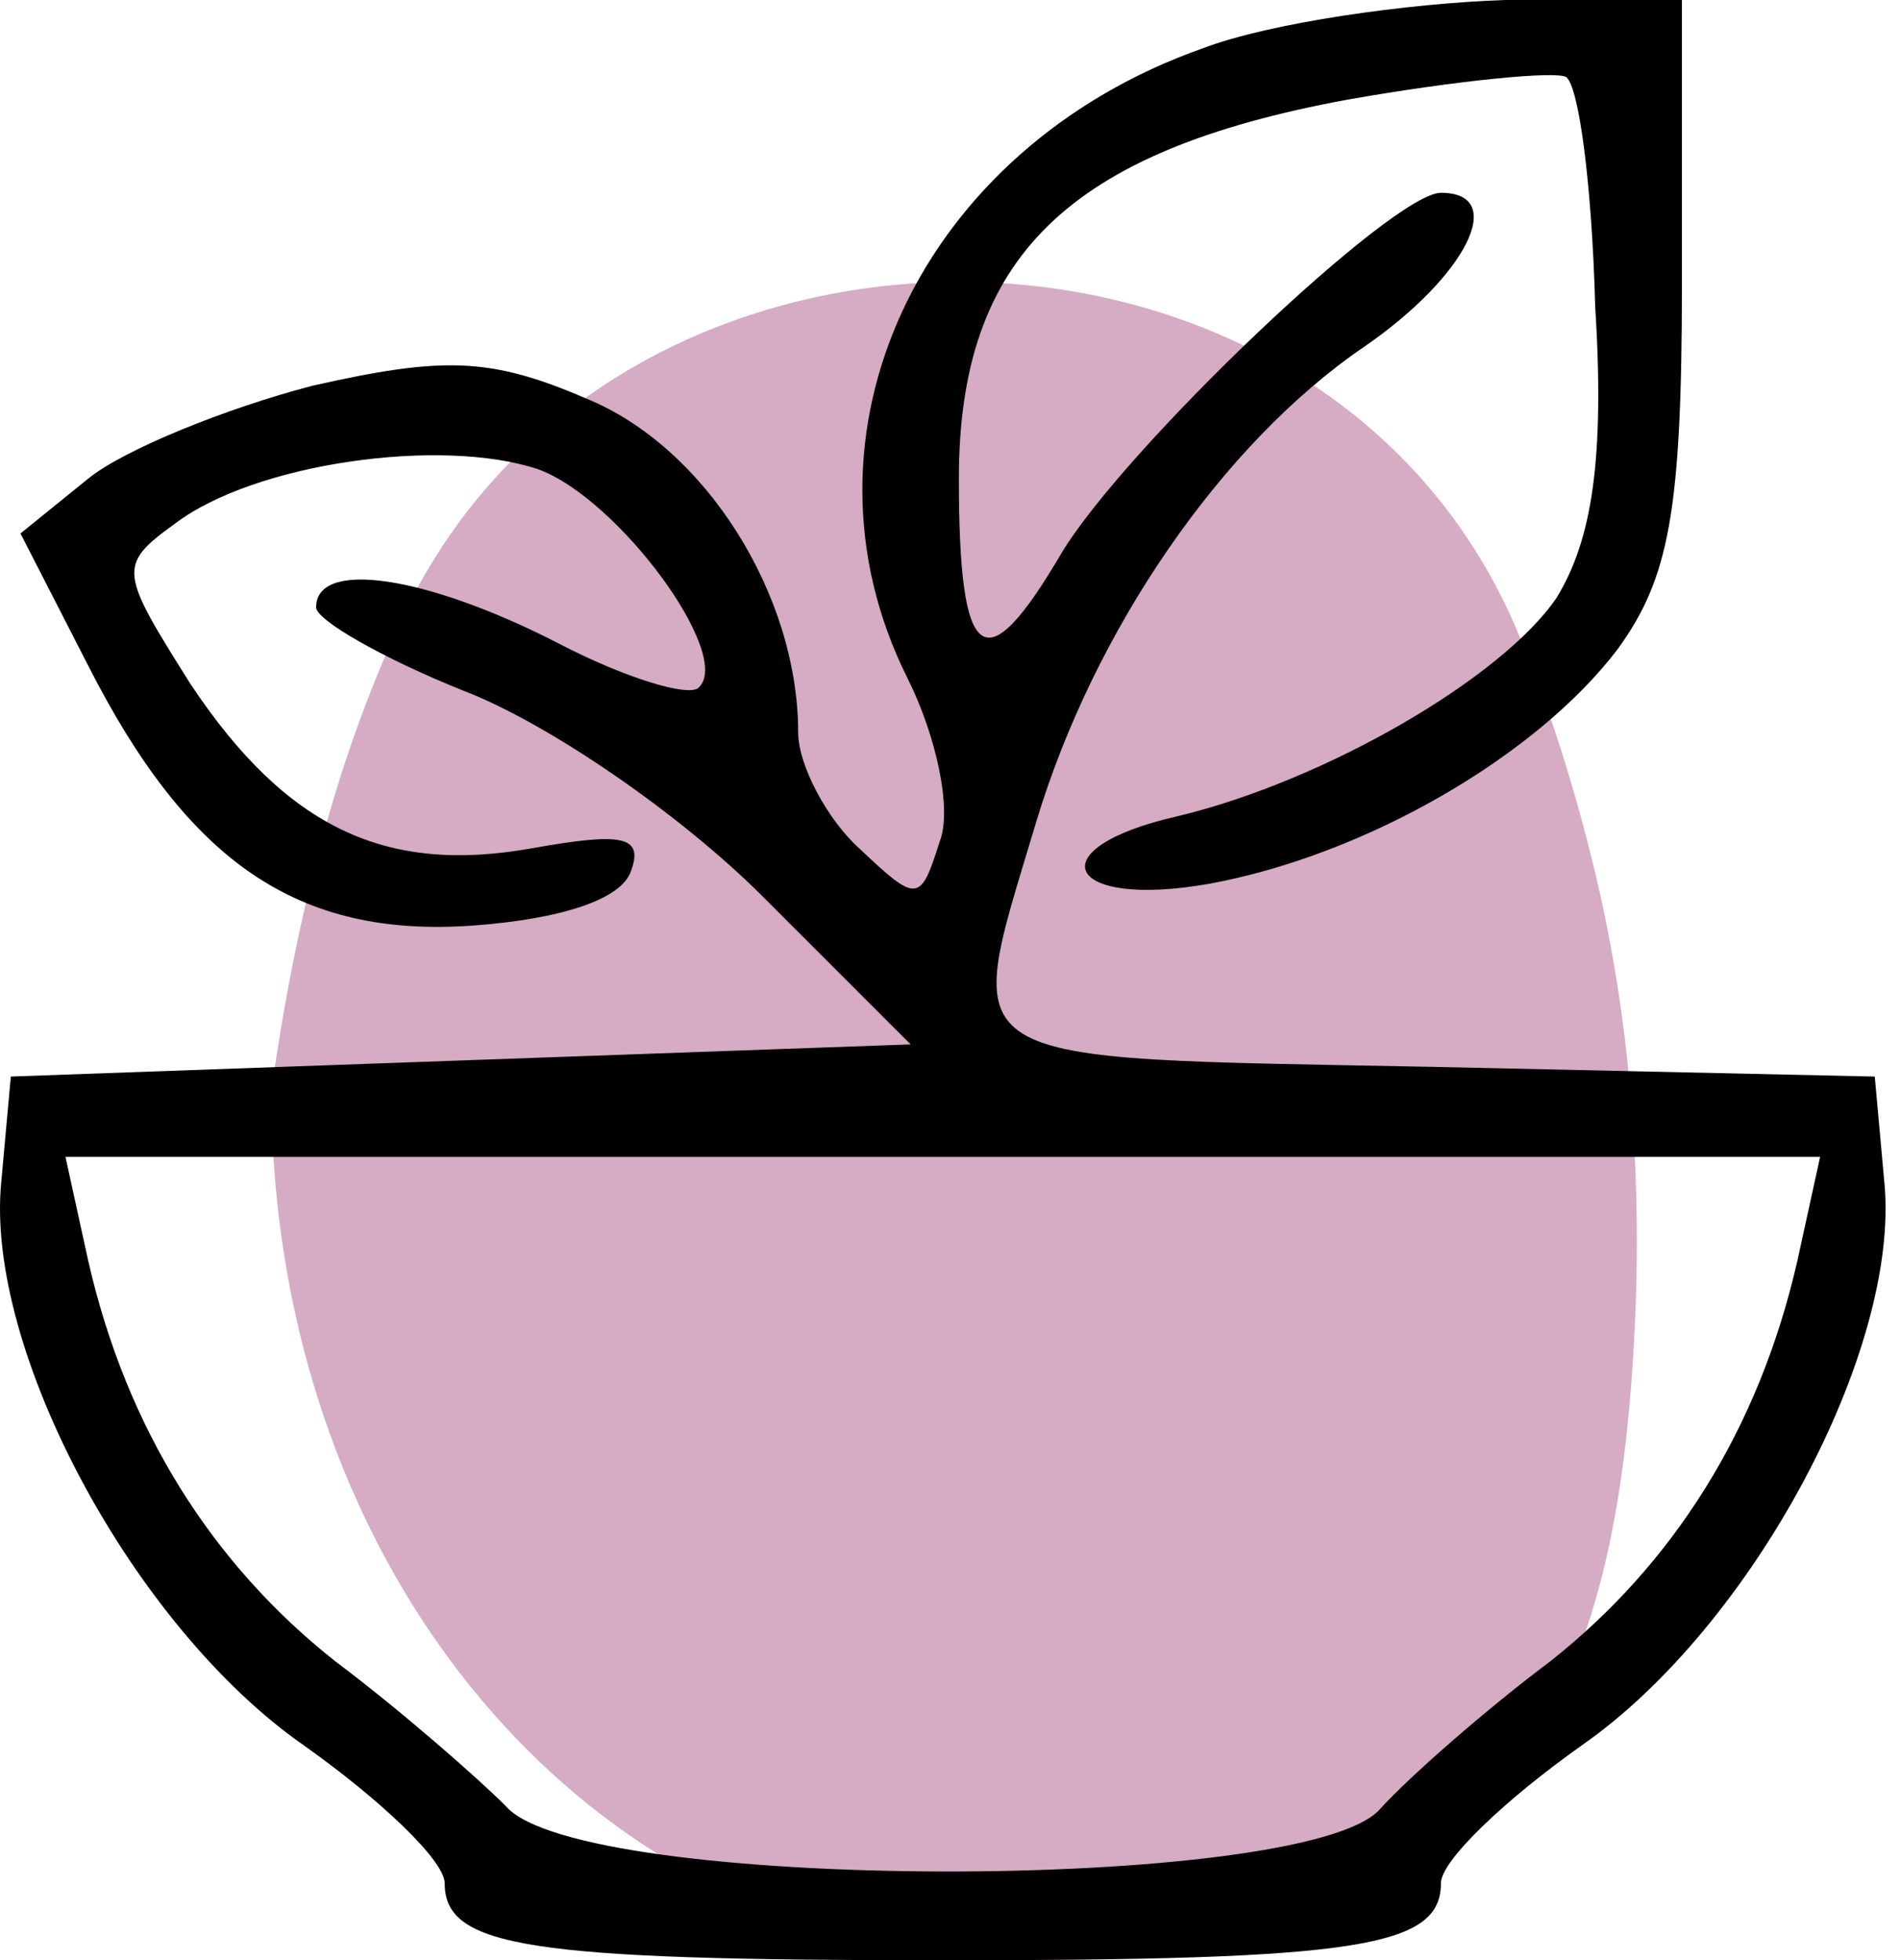
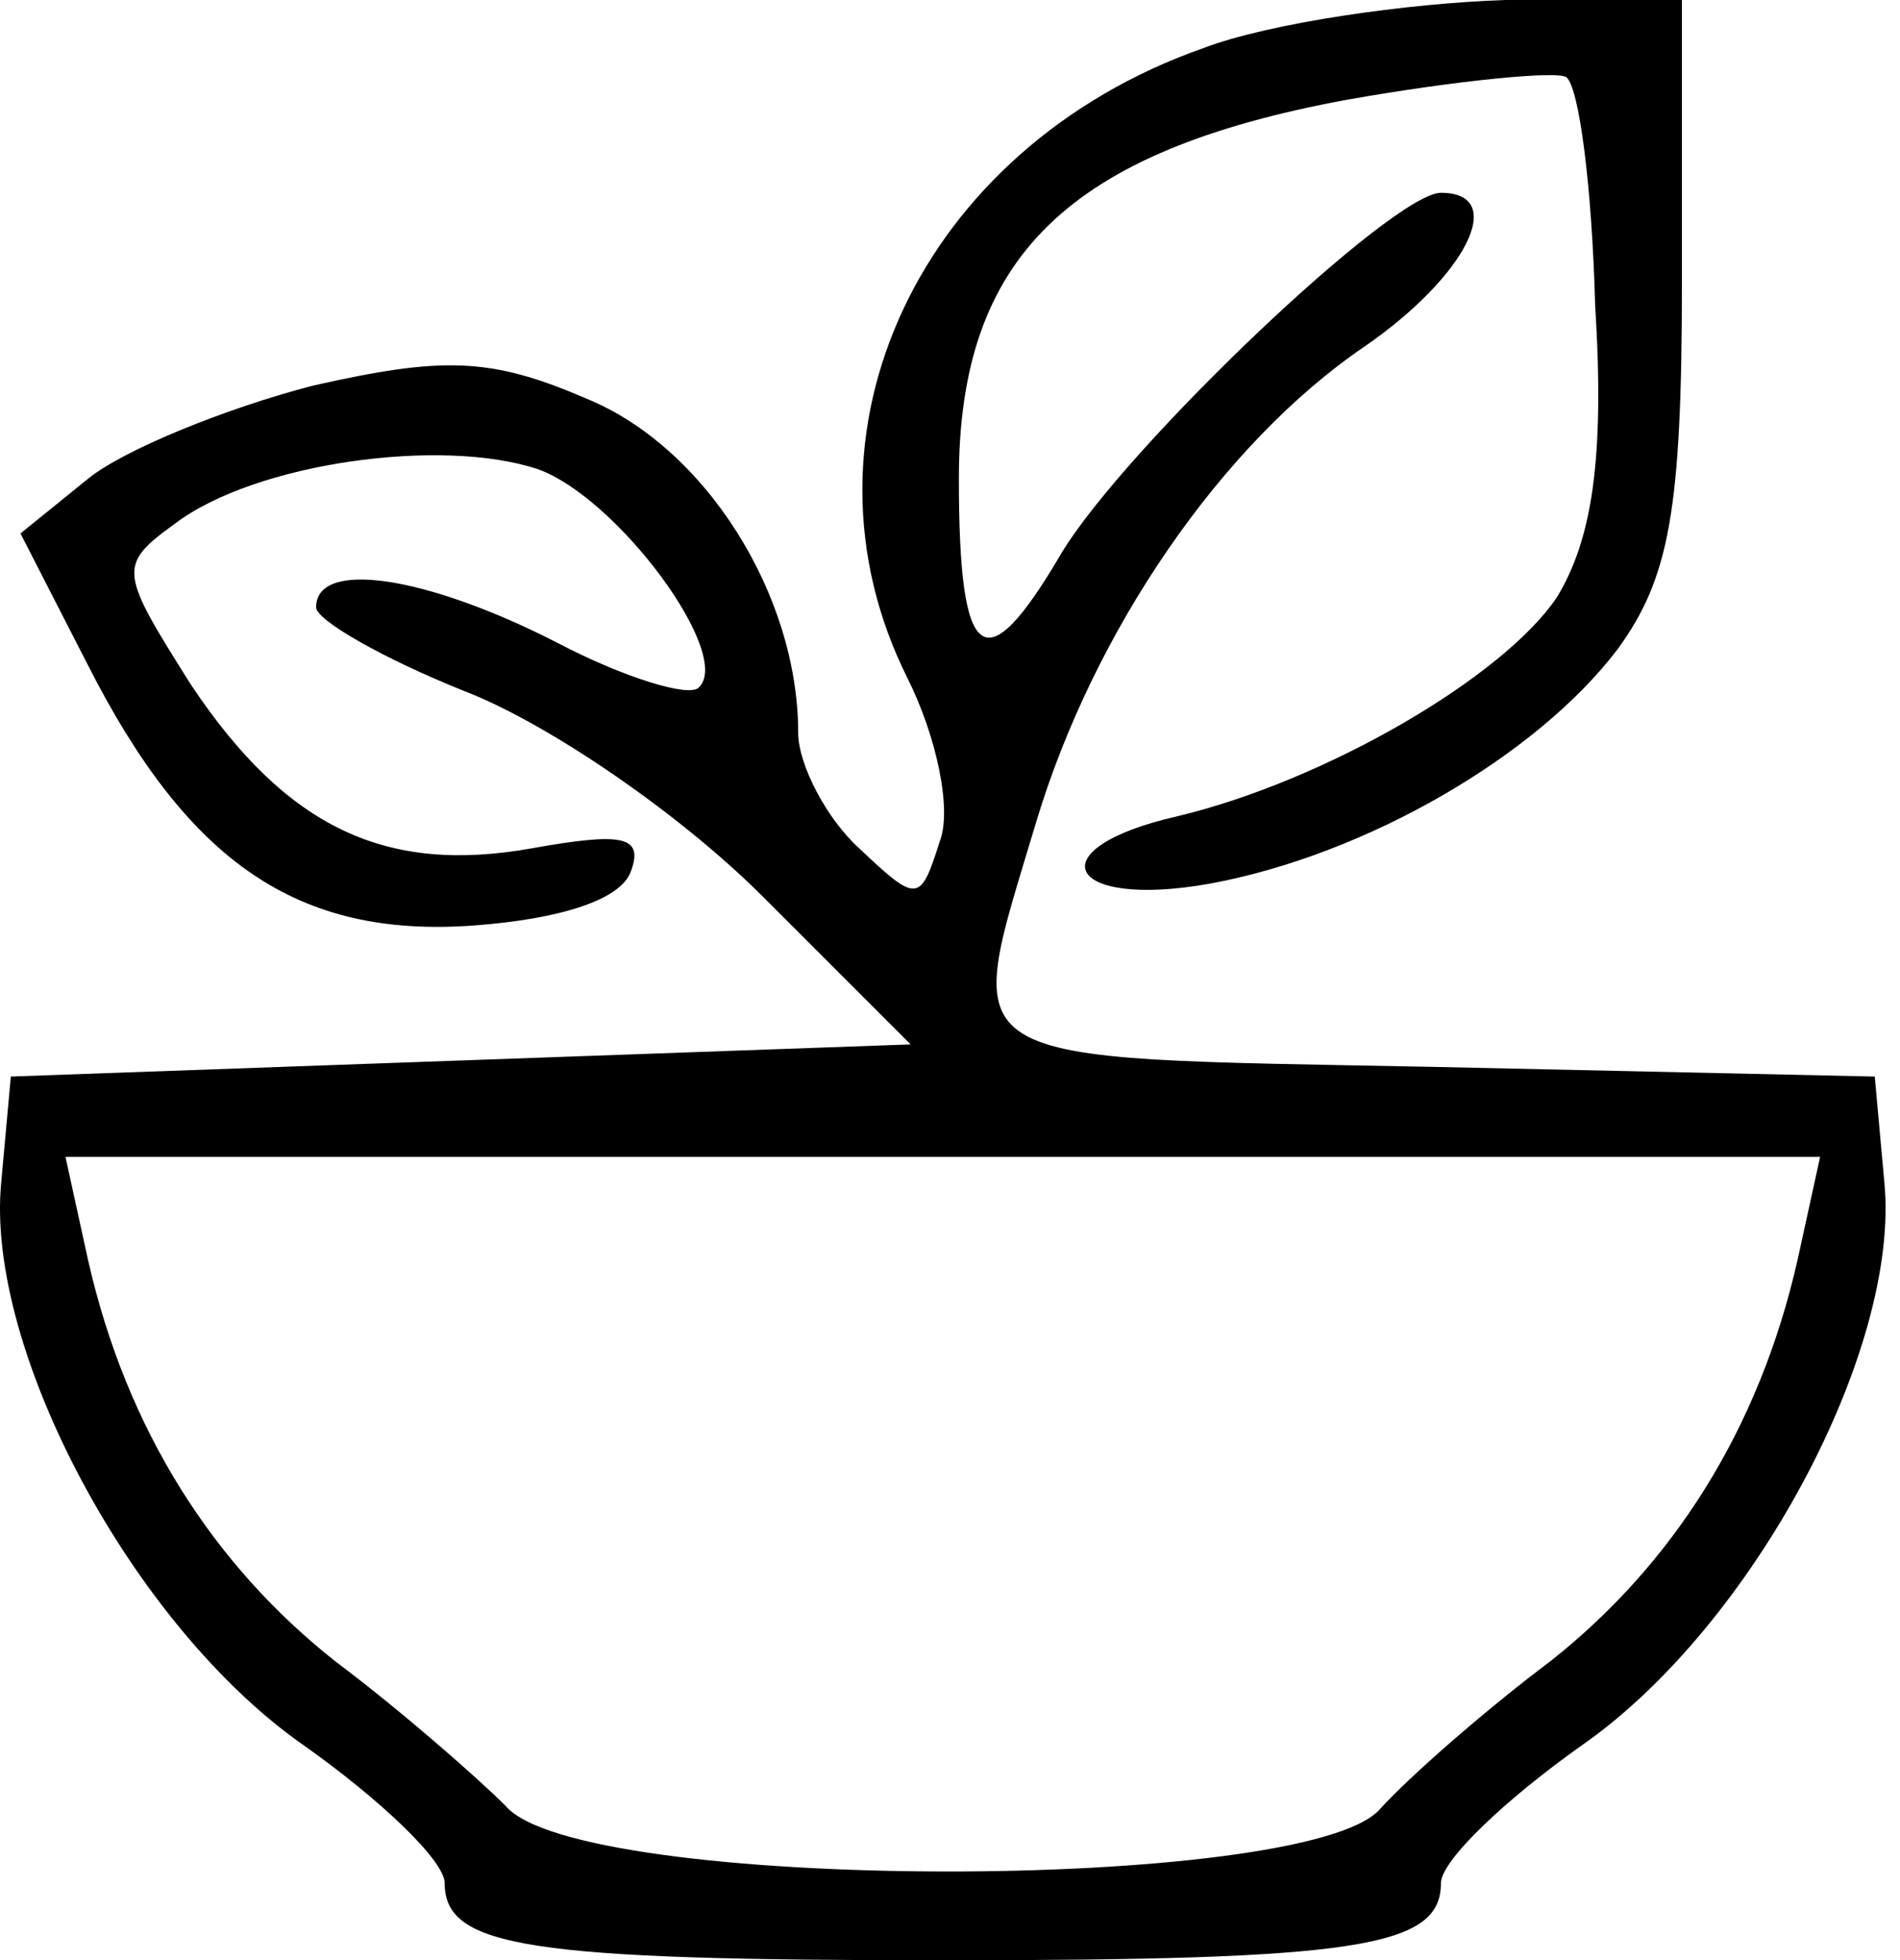
<svg xmlns="http://www.w3.org/2000/svg" width="63" height="65" viewBox="0 0 63 65" fill="none">
-   <path d="M52.742 28.324C54.049 33.495 54.465 38.864 54.196 44.19C53.622 55.514 50.556 65 34.153 65C19.683 65 9 52.162 9 36.179C9.872 29.901 11.353 24.668 13.396 20.373C20.469 5.499 43.787 5.691 50.27 20.832C51.253 23.127 52.061 25.628 52.742 28.324Z" fill="#d6abc4" />
  <path d="M39.892 1.598C30.515 4.902 26.04 14.385 30.089 22.484C31.048 24.402 31.581 26.852 31.154 27.918C30.515 29.943 30.409 29.943 28.491 28.131C27.425 27.172 26.466 25.361 26.466 24.295C26.466 19.713 23.376 14.812 19.433 13.213C16.236 11.828 14.638 11.828 10.376 12.787C7.499 13.533 4.089 14.918 2.917 15.877L0.679 17.689L2.917 22.057C6.22 28.557 9.843 31.115 15.704 30.689C18.581 30.475 20.605 29.836 20.925 28.877C21.351 27.705 20.605 27.598 17.622 28.131C12.827 28.984 9.523 27.492 6.327 22.697C3.982 18.967 3.876 18.754 5.794 17.369C8.458 15.344 14.638 14.492 17.835 15.557C20.499 16.516 24.335 21.738 23.163 22.803C22.843 23.123 20.712 22.484 18.474 21.311C14.105 19.074 10.482 18.541 10.482 20.139C10.482 20.566 12.72 21.844 15.384 22.91C18.154 23.975 22.523 26.959 25.294 29.73L30.195 34.631L15.277 35.164L0.359 35.697L0.04 39.213C-0.493 44.754 4.409 53.918 10.056 57.861C12.614 59.672 14.745 61.697 14.745 62.443C14.745 64.574 17.515 65 31.261 65C45.007 65 47.778 64.574 47.778 62.443C47.778 61.697 49.909 59.672 52.466 57.861C58.114 53.918 63.015 44.754 62.482 39.213L62.163 35.697L47.564 35.377C31.261 35.057 31.9 35.484 34.351 27.279C36.269 20.885 40.532 14.705 45.22 11.508C48.63 9.164 50.015 6.393 47.778 6.393C46.179 6.393 37.335 14.812 35.204 18.328C32.646 22.697 31.794 22.057 31.794 15.877C31.794 8.525 35.417 5.008 44.687 3.303C48.31 2.664 51.614 2.344 51.933 2.557C52.359 2.877 52.786 6.18 52.892 10.123C53.212 15.238 52.786 17.902 51.614 19.82C49.802 22.484 43.941 25.893 39.04 27.066C34.351 28.131 35.31 30.156 40.105 29.303C45.327 28.344 50.974 25.041 53.638 21.525C55.343 19.18 55.769 16.943 55.769 9.377V0H49.909C46.712 0.107 42.13 0.746 39.892 1.598ZM59.605 41.77C58.327 47.418 55.45 51.893 51.4 55.09C49.269 56.688 46.712 58.926 45.753 59.992C43.302 62.762 19.22 62.762 16.769 59.885C15.81 58.926 13.253 56.688 11.122 55.09C7.073 51.893 4.195 47.418 2.917 41.77L2.171 38.361H31.261H60.351L59.605 41.77Z" fill="black" />
</svg>